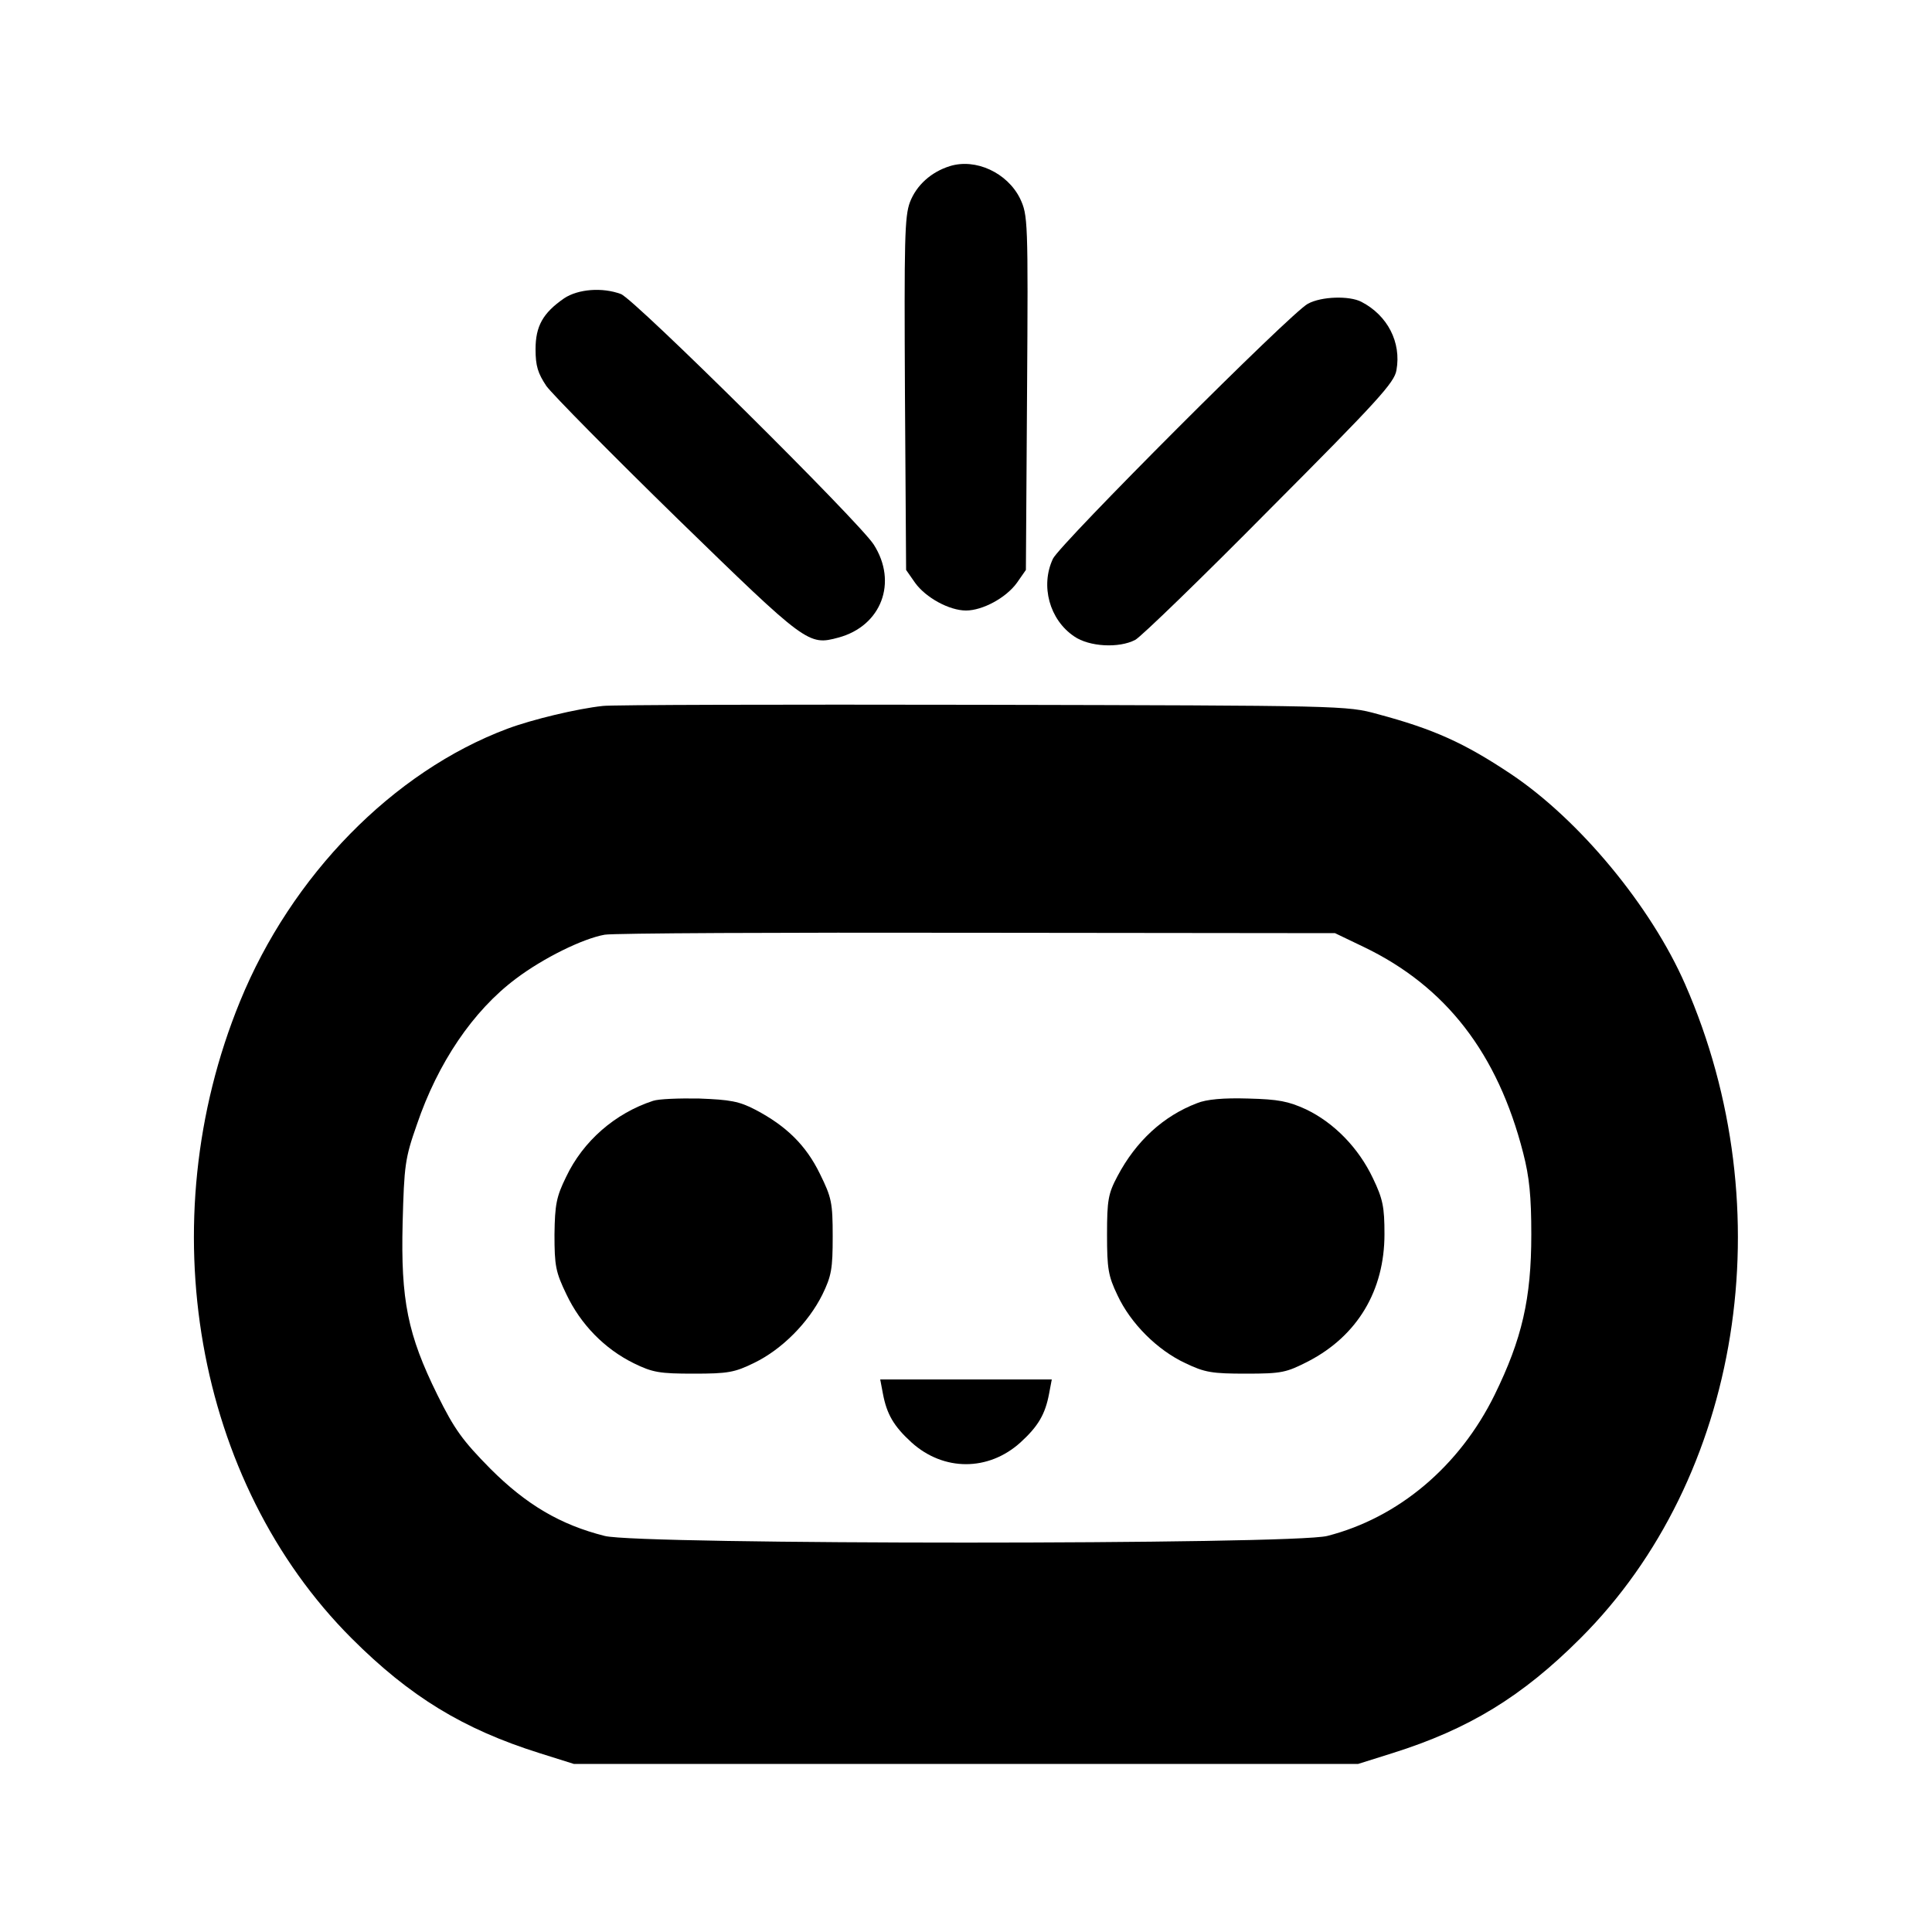
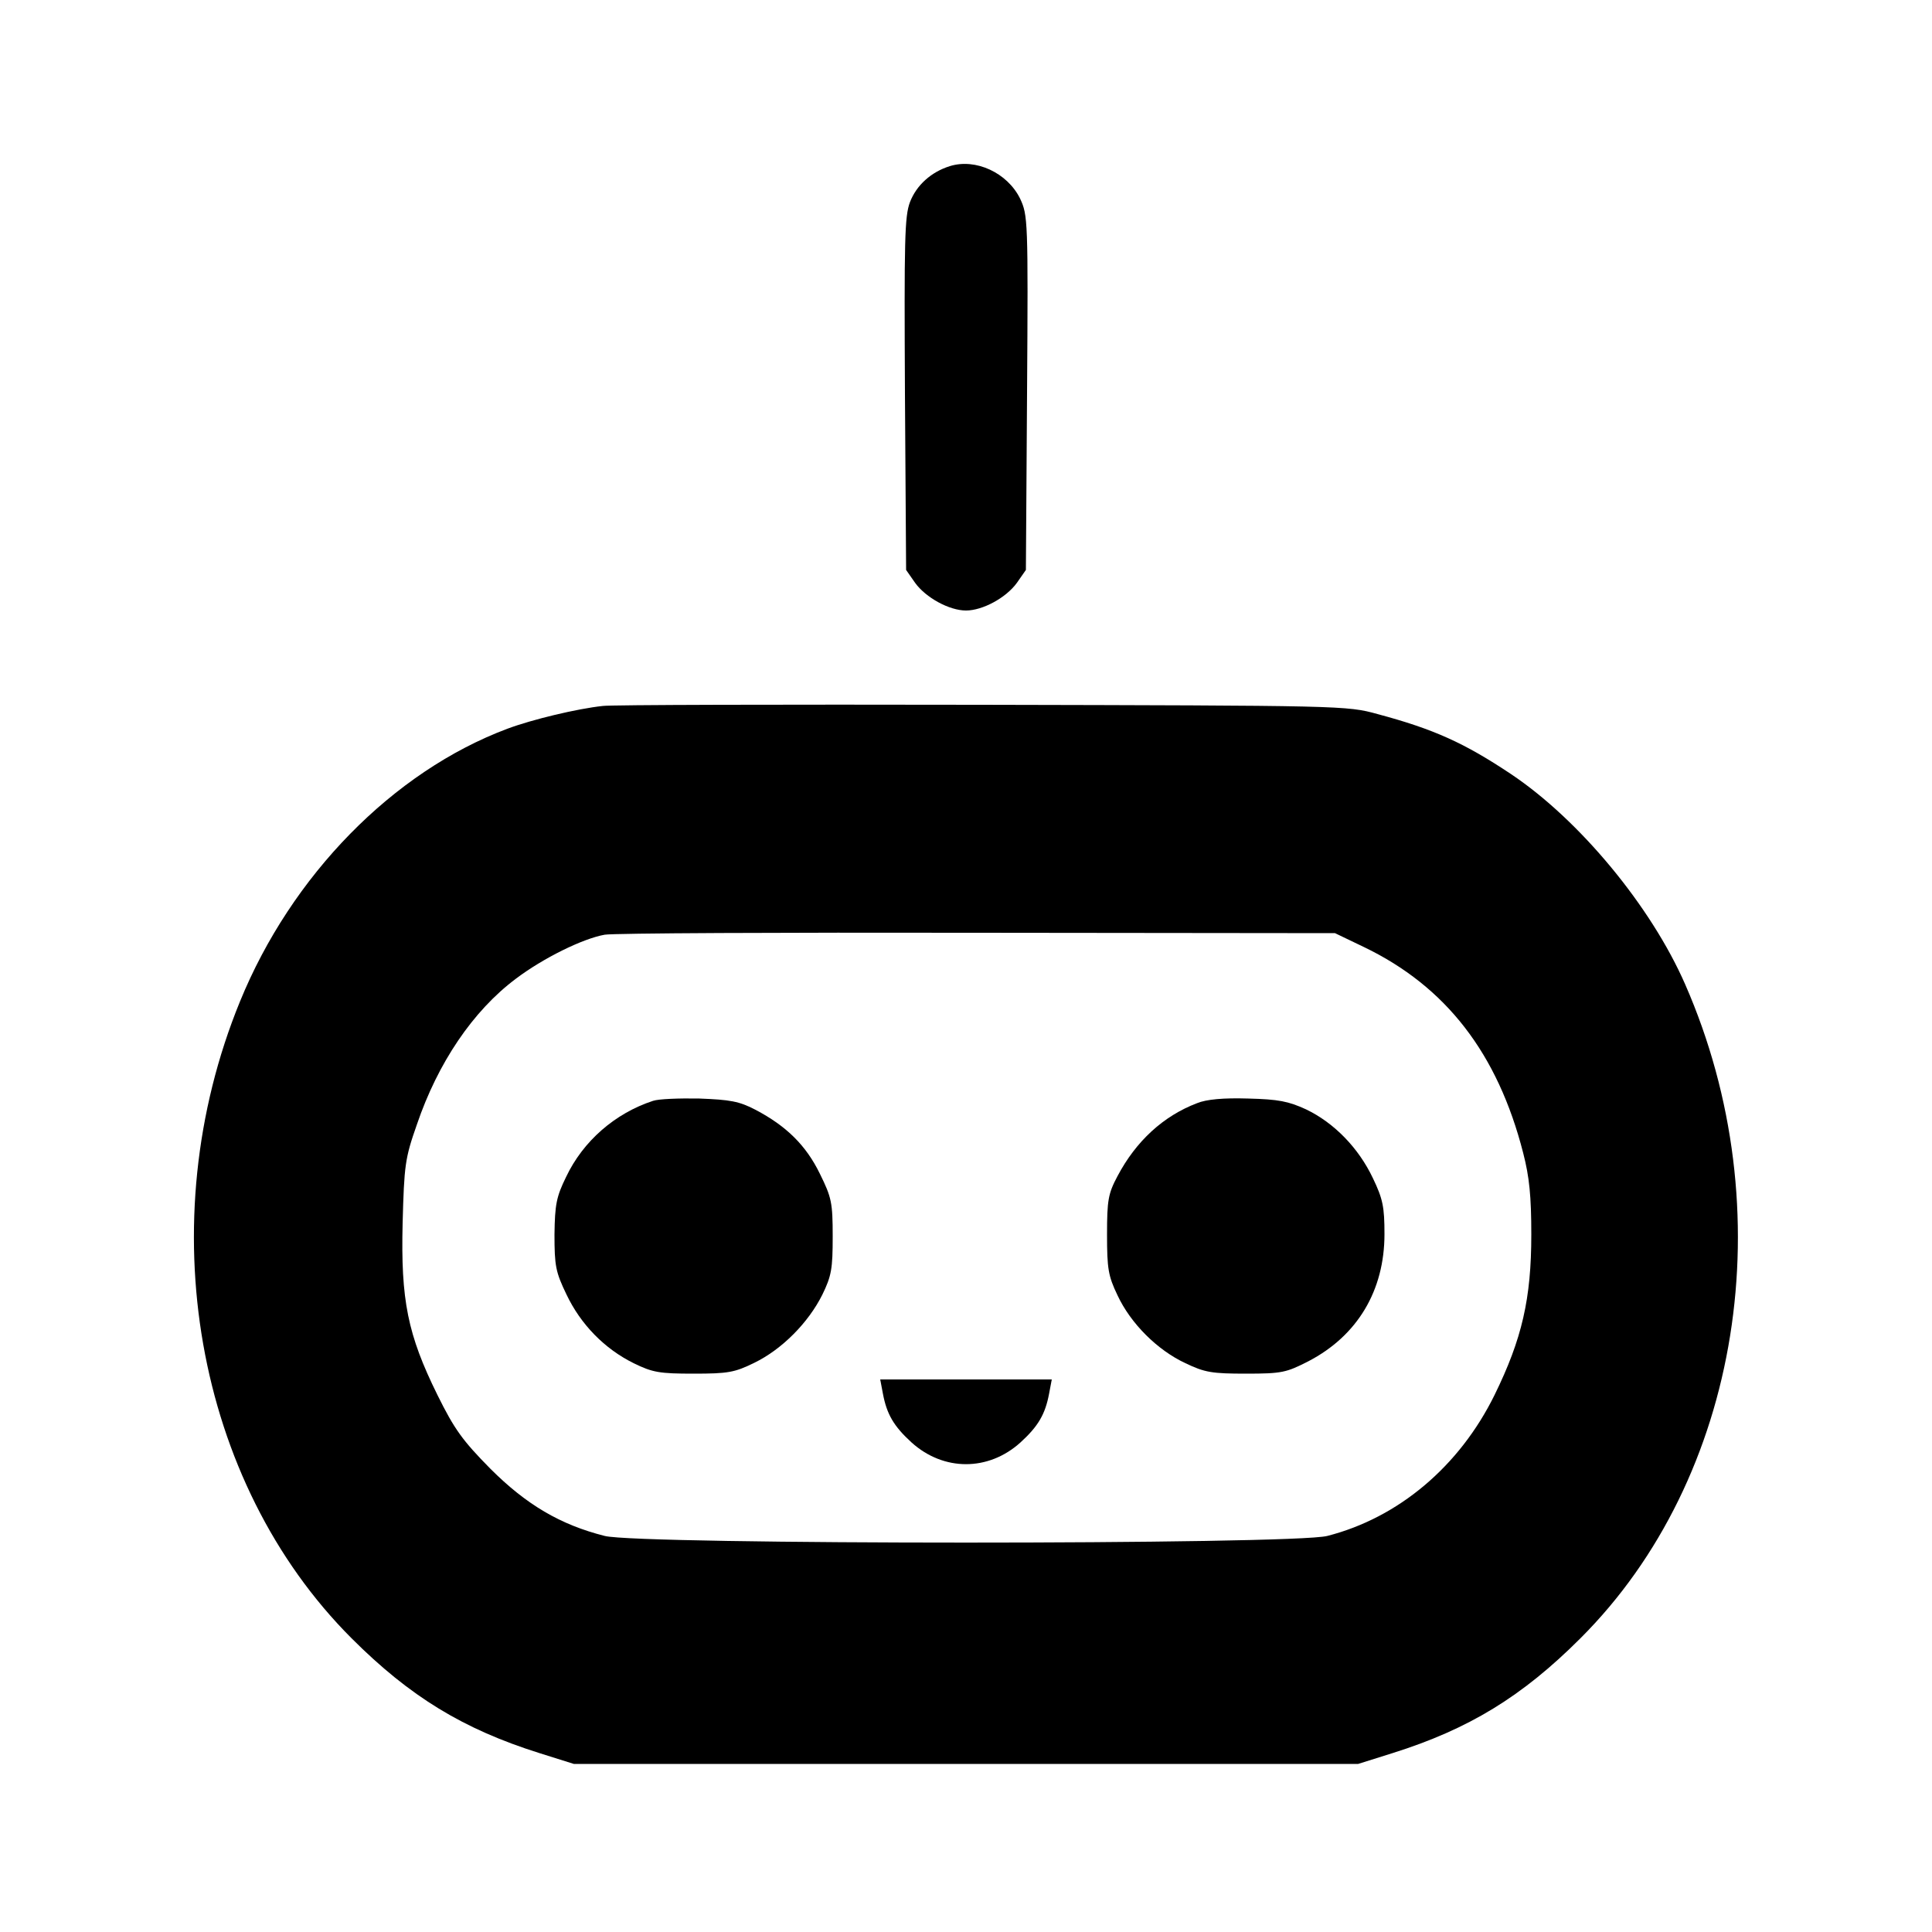
<svg xmlns="http://www.w3.org/2000/svg" version="1.0" width="500pt" height="500pt" viewBox="0 0 500 500" preserveAspectRatio="xMidYMid meet">
  <g transform="translate(0,500) scale(0.1,-0.1)" fill="#000000" stroke="none">
    <path d="M2458 4570 c-48 -15 -86 -49 -103 -93 -14 -37 -15 -98 -13 -497 l3 -455 23 -33 c28 -39 89 -72 132 -72 43 0 104 33 132 72 l23 33 3 459 c3 448 2 459 -18 502 -33 67 -115 105 -182 84z" />
-     <path d="M1460 4228 c-55 -38 -74 -72 -74 -132 0 -43 6 -62 28 -95 16 -22 169 -177 340 -344 334 -325 338 -328 416 -307 111 30 154 143 91 241 -39 60 -619 635 -654 648 -48 18 -111 13 -147 -11z" />
-     <path d="M3385 4214 c-42 -21 -642 -622 -660 -660 -33 -70 -9 -158 55 -201 39 -27 116 -31 158 -9 15 8 172 160 348 338 279 280 323 328 328 360 13 72 -23 142 -91 177 -31 16 -103 14 -138 -5z" />
    <path d="M1560 3173 c-66 -7 -183 -35 -247 -59 -296 -111 -559 -380 -692 -706 -234 -572 -116 -1243 289 -1648 151 -151 289 -235 486 -297 l89 -28 1015 0 1015 0 89 28 c197 62 335 146 486 297 416 415 527 1109 271 1693 -88 201 -273 425 -451 544 -120 80 -199 116 -345 155 -79 22 -90 22 -1025 24 -520 1 -961 0 -980 -3z m1970 -624 c212 -102 346 -275 412 -533 16 -62 21 -112 21 -211 0 -166 -24 -270 -95 -415 -91 -185 -249 -318 -433 -365 -89 -23 -1781 -23 -1870 0 -115 29 -203 81 -296 174 -72 73 -93 102 -137 191 -77 156 -95 245 -90 445 4 149 6 167 37 255 54 159 145 294 256 377 70 53 173 104 230 114 22 4 456 6 965 5 l925 -1 75 -36z" />
-     <path d="M1690 2151 c-98 -32 -181 -104 -225 -197 -25 -51 -29 -71 -30 -149 0 -81 3 -97 31 -155 37 -78 99 -141 174 -178 49 -24 67 -27 155 -27 89 0 106 3 157 28 72 35 140 104 176 176 24 49 27 68 27 151 0 88 -3 101 -33 162 -36 74 -87 124 -167 166 -42 22 -66 26 -145 29 -52 1 -106 -1 -120 -6z" />
+     <path d="M1690 2151 c-98 -32 -181 -104 -225 -197 -25 -51 -29 -71 -30 -149 0 -81 3 -97 31 -155 37 -78 99 -141 174 -178 49 -24 67 -27 155 -27 89 0 106 3 157 28 72 35 140 104 176 176 24 49 27 68 27 151 0 88 -3 101 -33 162 -36 74 -87 124 -167 166 -42 22 -66 26 -145 29 -52 1 -106 -1 -120 -6" />
    <path d="M3098 2145 c-87 -33 -158 -98 -206 -189 -24 -45 -27 -62 -27 -151 0 -88 3 -107 27 -157 34 -73 103 -142 176 -176 50 -24 69 -27 157 -27 93 0 104 3 161 32 127 66 197 183 197 329 0 70 -4 91 -30 145 -37 78 -100 143 -173 178 -46 21 -71 26 -150 28 -63 2 -108 -2 -132 -12z" />
    <path d="M2285 1393 c10 -53 28 -84 74 -126 83 -75 199 -75 282 0 46 42 64 73 74 126 l7 37 -222 0 -222 0 7 -37z" />
  </g>
</svg>